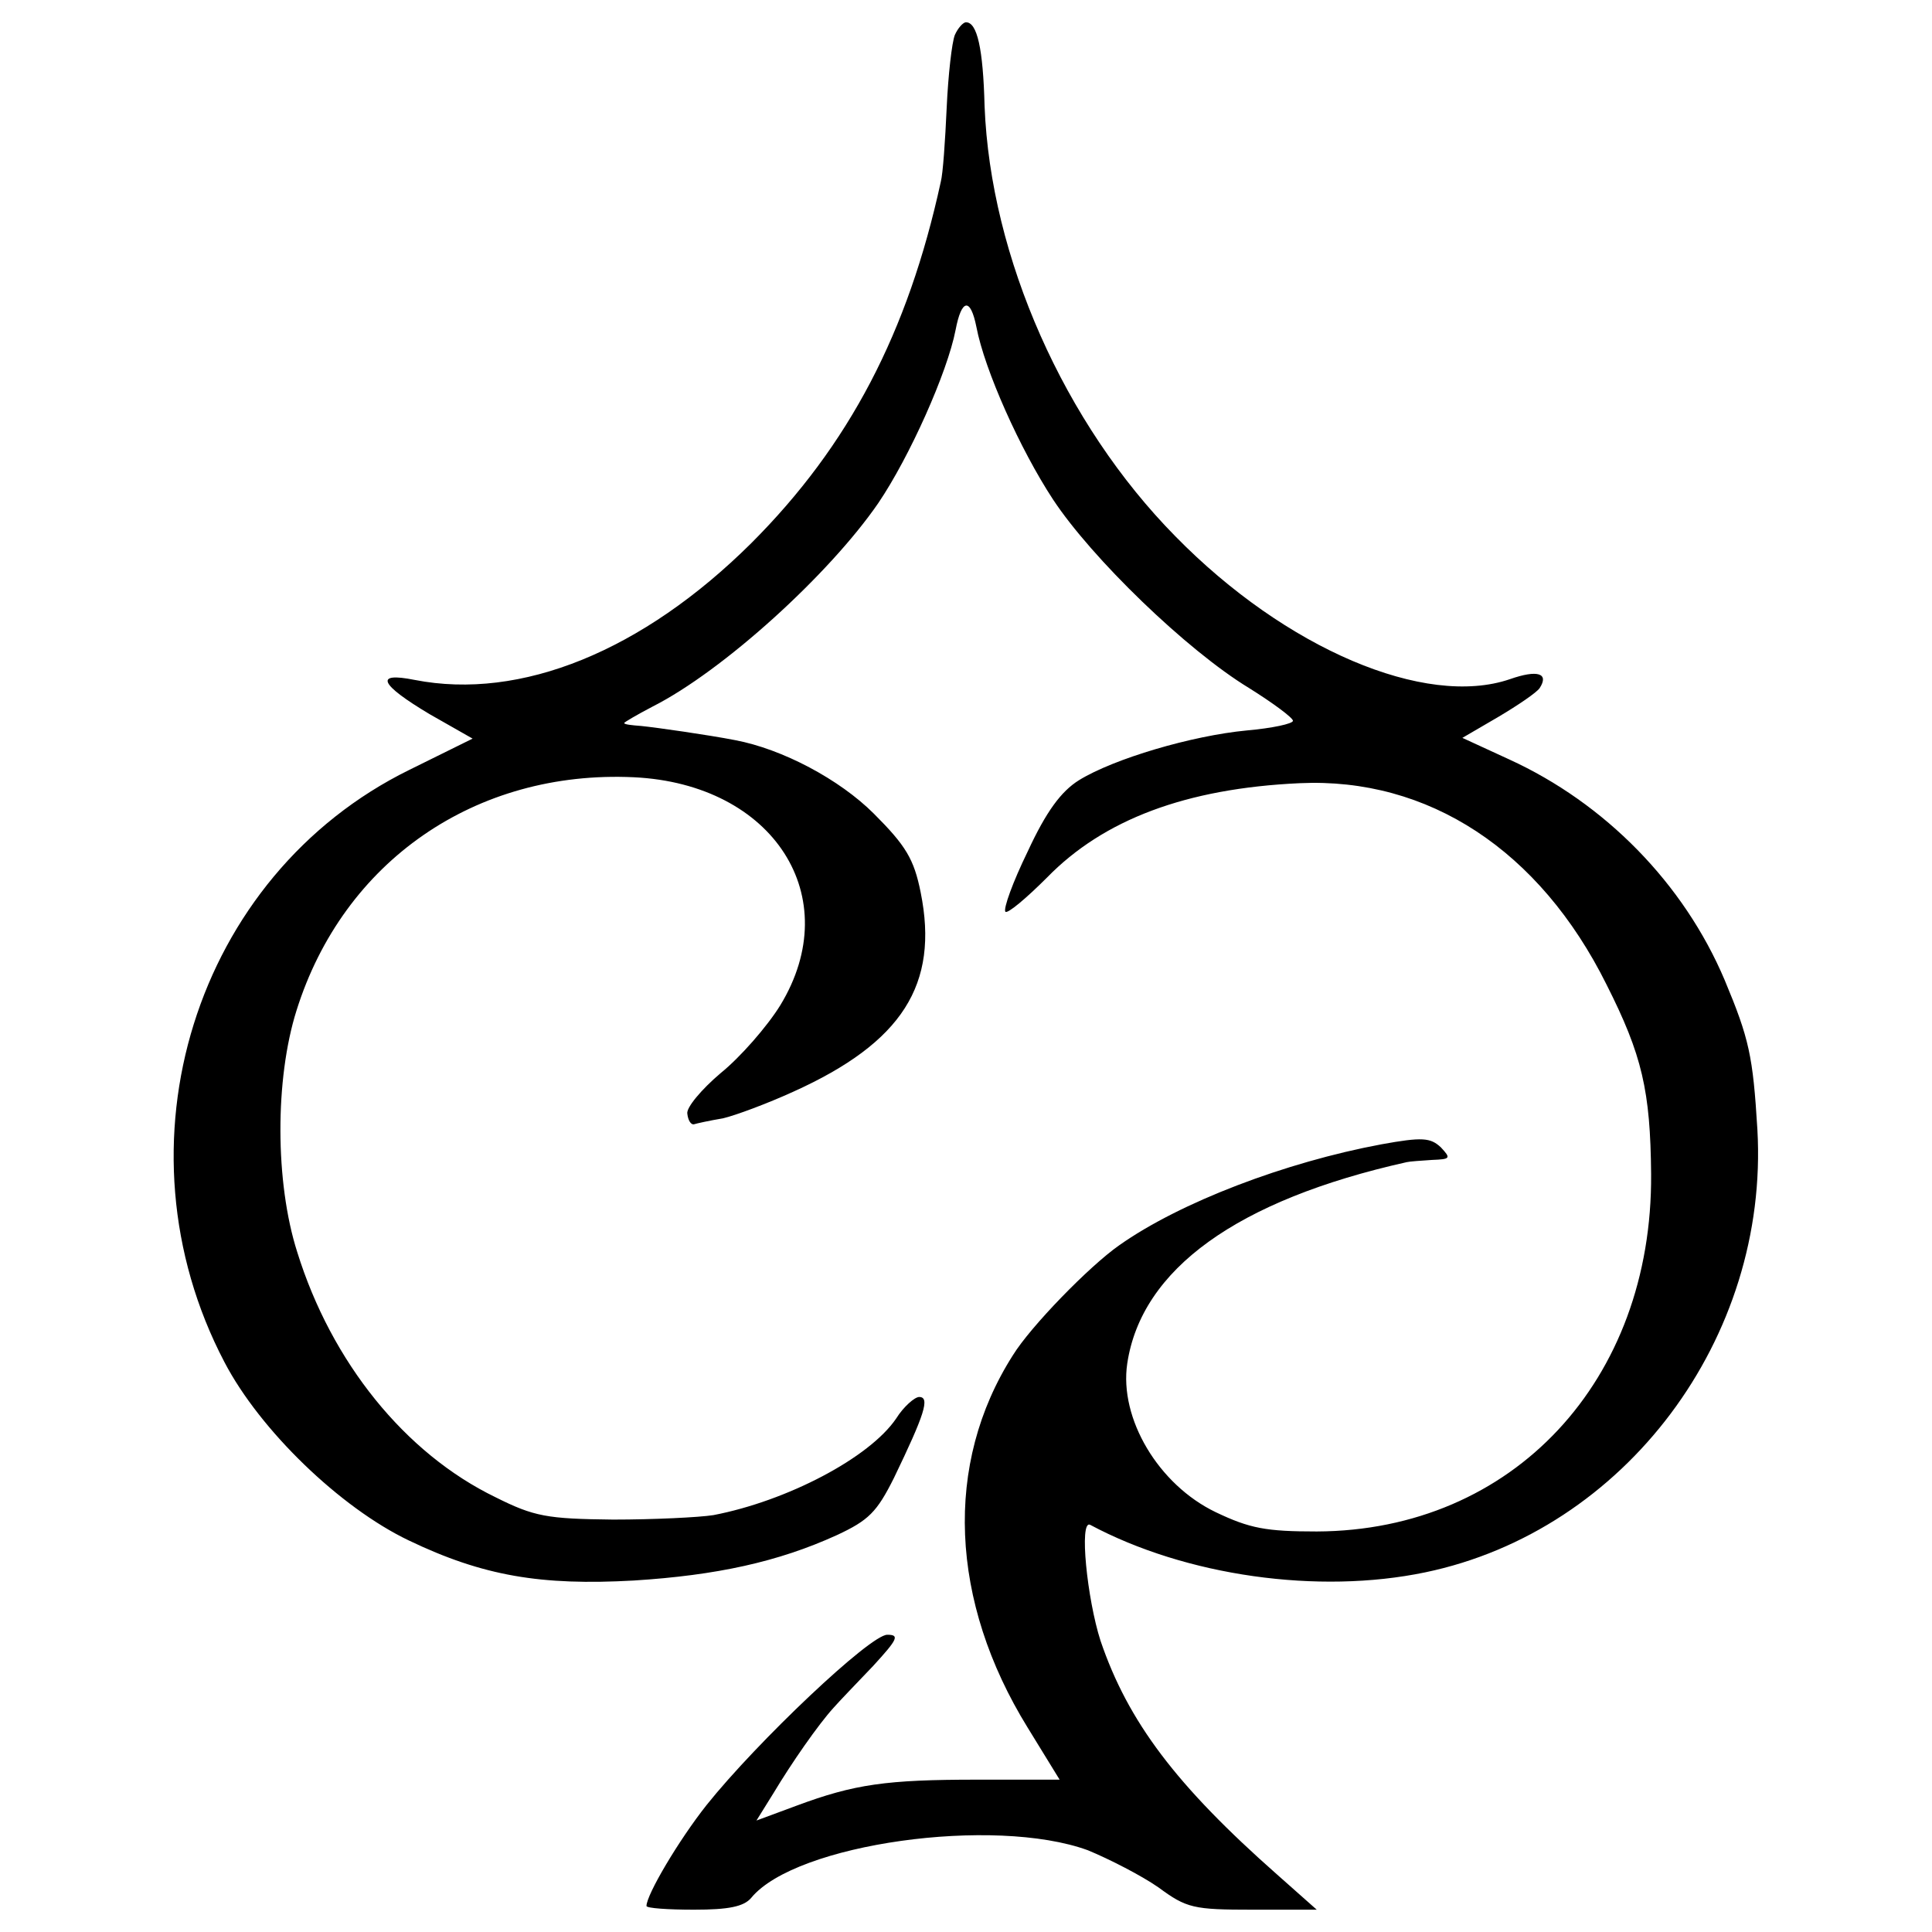
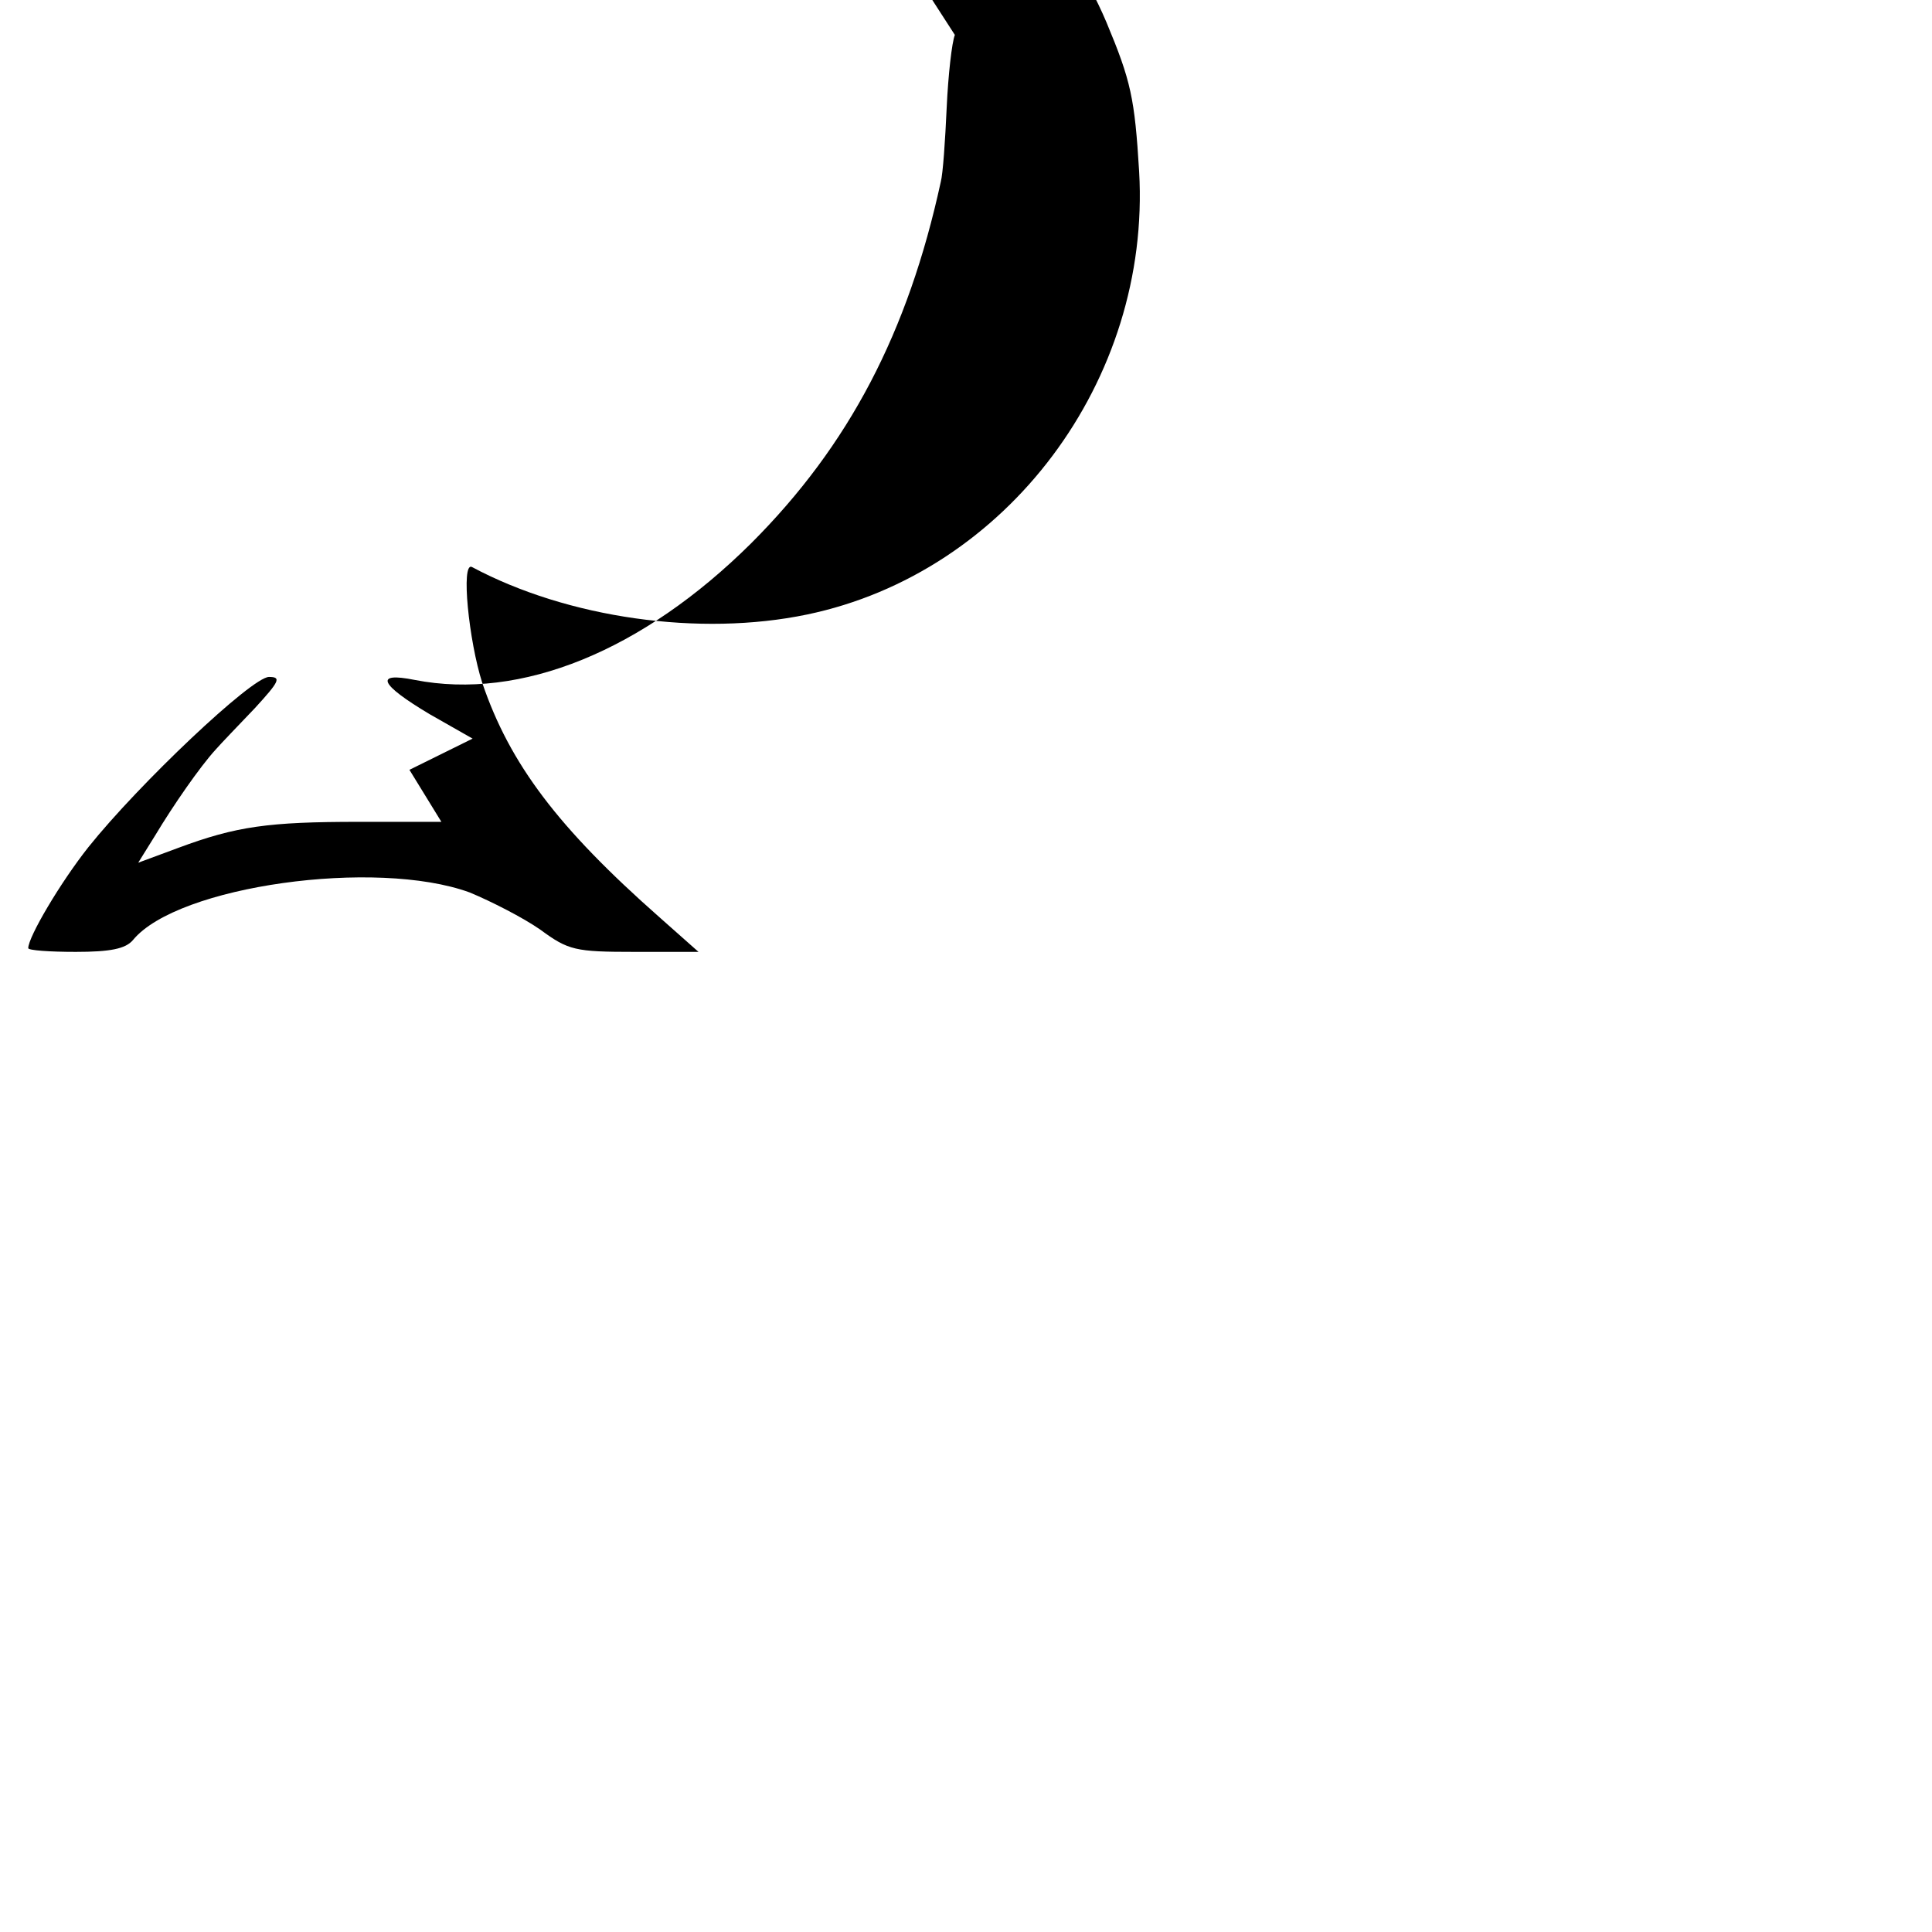
<svg xmlns="http://www.w3.org/2000/svg" version="1.0" width="260pt" height="260pt" viewBox="0 0 260 260" preserveAspectRatio="xMidYMid meet">
  <g transform="translate(0,260) scale(0.1,-0.1)" fill="#000000" stroke="none">
-     <path d="M1285 2553 c-4 -10 -9 -54 -11 -98 -2 -44 -5 -89 -8 -100 -44 -202 -123 -354 -255 -486 -146 -145 -310 -212 -453 -184 -55 11 -47 -6 20 -46 l58 -33 -85 -42 c-289 -142 -402 -505 -249 -797 48 -92 156 -196 248 -240 100 -48 178 -61 303 -54 111 7 194 25 273 61 43 20 54 31 77 77 41 85 49 109 34 109 -6 0 -21 -13 -31 -29 -36 -53 -147 -111 -246 -130 -19 -3 -80 -6 -135 -6 -89 1 -106 4 -158 30 -122 59 -221 182 -267 330 -30 94 -30 233 -1 325 63 201 241 324 454 314 188 -9 286 -161 197 -307 -18 -29 -54 -70 -80 -91 -26 -22 -47 -47 -45 -55 1 -9 5 -15 9 -14 3 1 21 5 39 8 17 4 60 20 95 36 146 66 196 144 171 268 -9 45 -20 63 -63 106 -46 46 -123 87 -187 99 -36 7 -106 17 -126 19 -13 1 -23 2 -23 4 0 1 17 11 38 22 95 48 238 178 304 274 42 62 93 176 104 233 8 42 20 44 28 4 11 -58 59 -165 103 -232 52 -79 180 -203 264 -254 32 -20 59 -40 59 -44 0 -4 -28 -10 -62 -13 -74 -7 -179 -38 -226 -67 -24 -15 -44 -42 -69 -96 -20 -41 -33 -77 -30 -81 3 -3 28 18 56 46 76 78 187 120 340 127 173 8 323 -90 413 -271 48 -95 59 -143 60 -255 2 -278 -186 -480 -450 -481 -68 0 -90 4 -136 26 -77 37 -130 126 -119 200 19 127 148 220 376 271 4 1 19 2 34 3 25 1 26 2 12 17 -14 13 -25 14 -80 4 -129 -24 -271 -78 -353 -136 -40 -28 -119 -109 -143 -148 -93 -146 -85 -331 20 -501 l43 -70 -111 0 c-122 0 -165 -6 -243 -35 l-54 -20 23 37 c24 40 60 92 81 115 7 8 31 33 53 56 33 36 36 42 19 42 -23 0 -175 -144 -243 -229 -38 -48 -81 -121 -81 -136 0 -3 29 -5 64 -5 46 0 67 4 77 16 60 73 327 110 453 64 29 -12 72 -34 95 -50 38 -28 47 -30 127 -30 l86 0 -53 47 c-136 120 -201 206 -238 315 -18 56 -29 163 -14 156 129 -69 307 -94 451 -64 269 56 463 315 447 596 -6 99 -11 122 -44 201 -55 130 -161 238 -290 297 l-63 29 48 28 c27 16 52 33 56 39 13 20 -3 25 -40 12 -114 -39 -302 41 -450 192 -150 152 -249 376 -257 579 -2 78 -10 113 -25 113 -4 0 -11 -8 -15 -17z" />
+     <path d="M1285 2553 c-4 -10 -9 -54 -11 -98 -2 -44 -5 -89 -8 -100 -44 -202 -123 -354 -255 -486 -146 -145 -310 -212 -453 -184 -55 11 -47 -6 20 -46 l58 -33 -85 -42 l43 -70 -111 0 c-122 0 -165 -6 -243 -35 l-54 -20 23 37 c24 40 60 92 81 115 7 8 31 33 53 56 33 36 36 42 19 42 -23 0 -175 -144 -243 -229 -38 -48 -81 -121 -81 -136 0 -3 29 -5 64 -5 46 0 67 4 77 16 60 73 327 110 453 64 29 -12 72 -34 95 -50 38 -28 47 -30 127 -30 l86 0 -53 47 c-136 120 -201 206 -238 315 -18 56 -29 163 -14 156 129 -69 307 -94 451 -64 269 56 463 315 447 596 -6 99 -11 122 -44 201 -55 130 -161 238 -290 297 l-63 29 48 28 c27 16 52 33 56 39 13 20 -3 25 -40 12 -114 -39 -302 41 -450 192 -150 152 -249 376 -257 579 -2 78 -10 113 -25 113 -4 0 -11 -8 -15 -17z" />
  </g>
</svg>